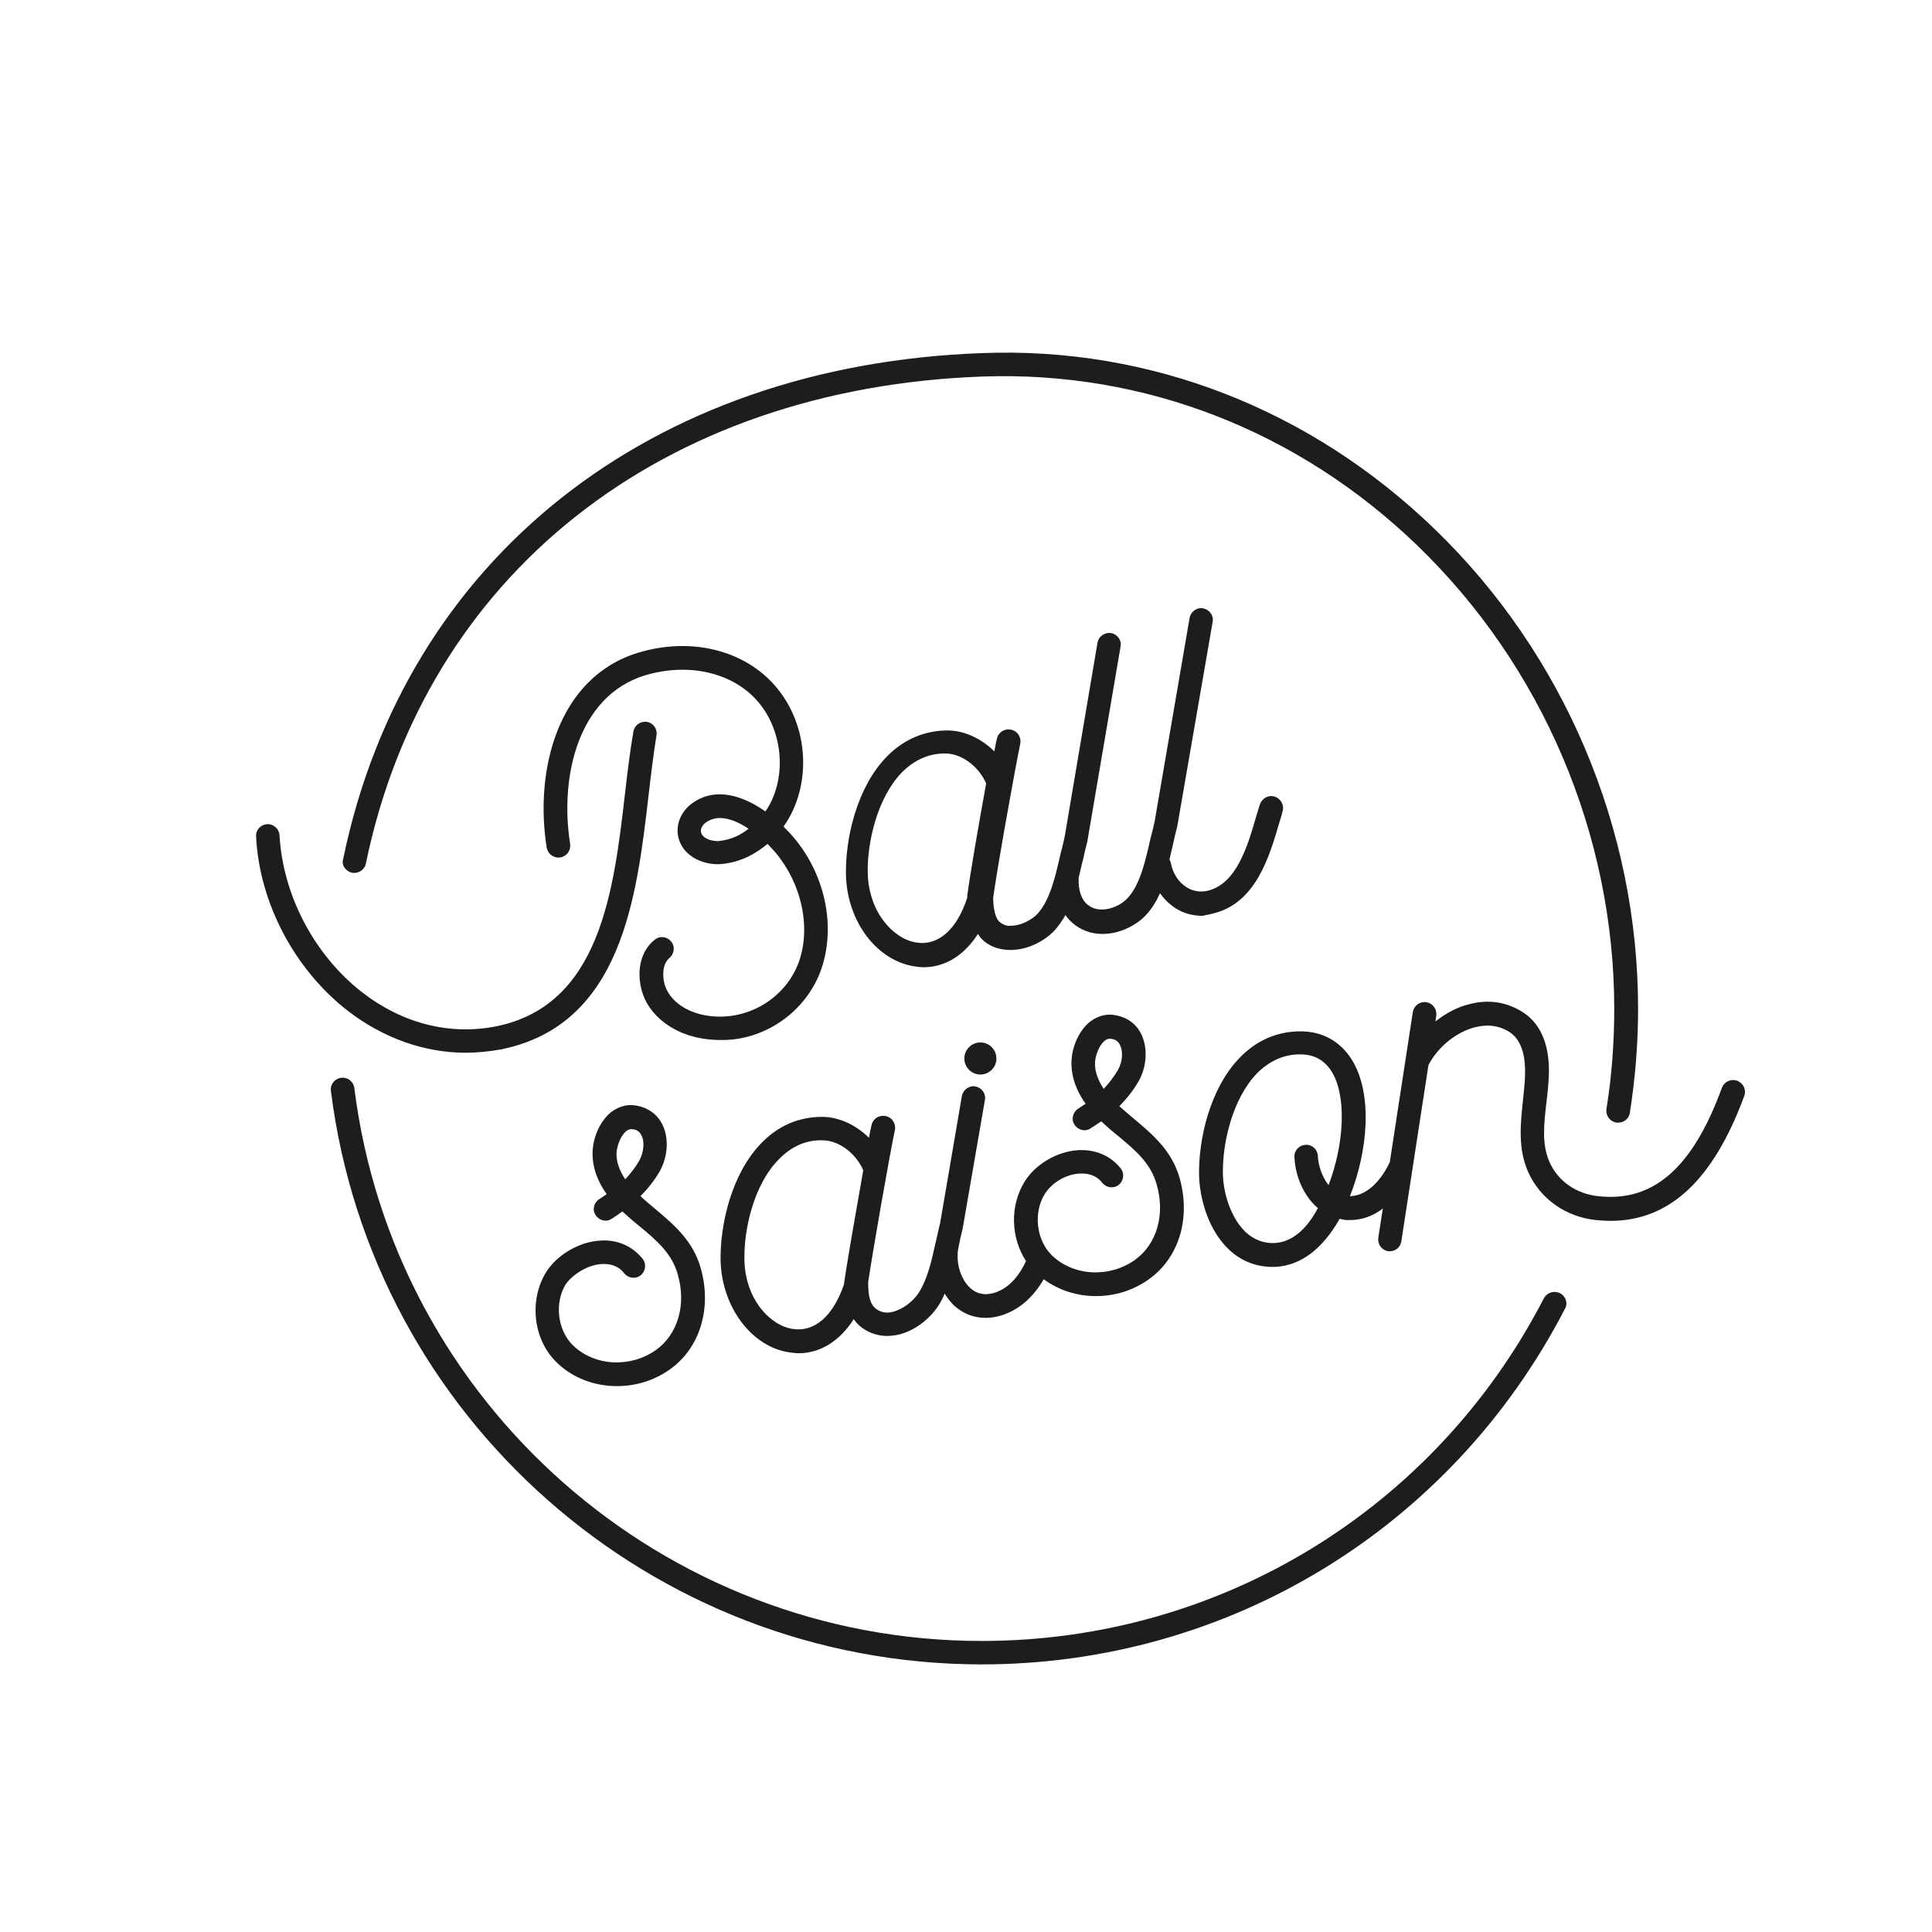
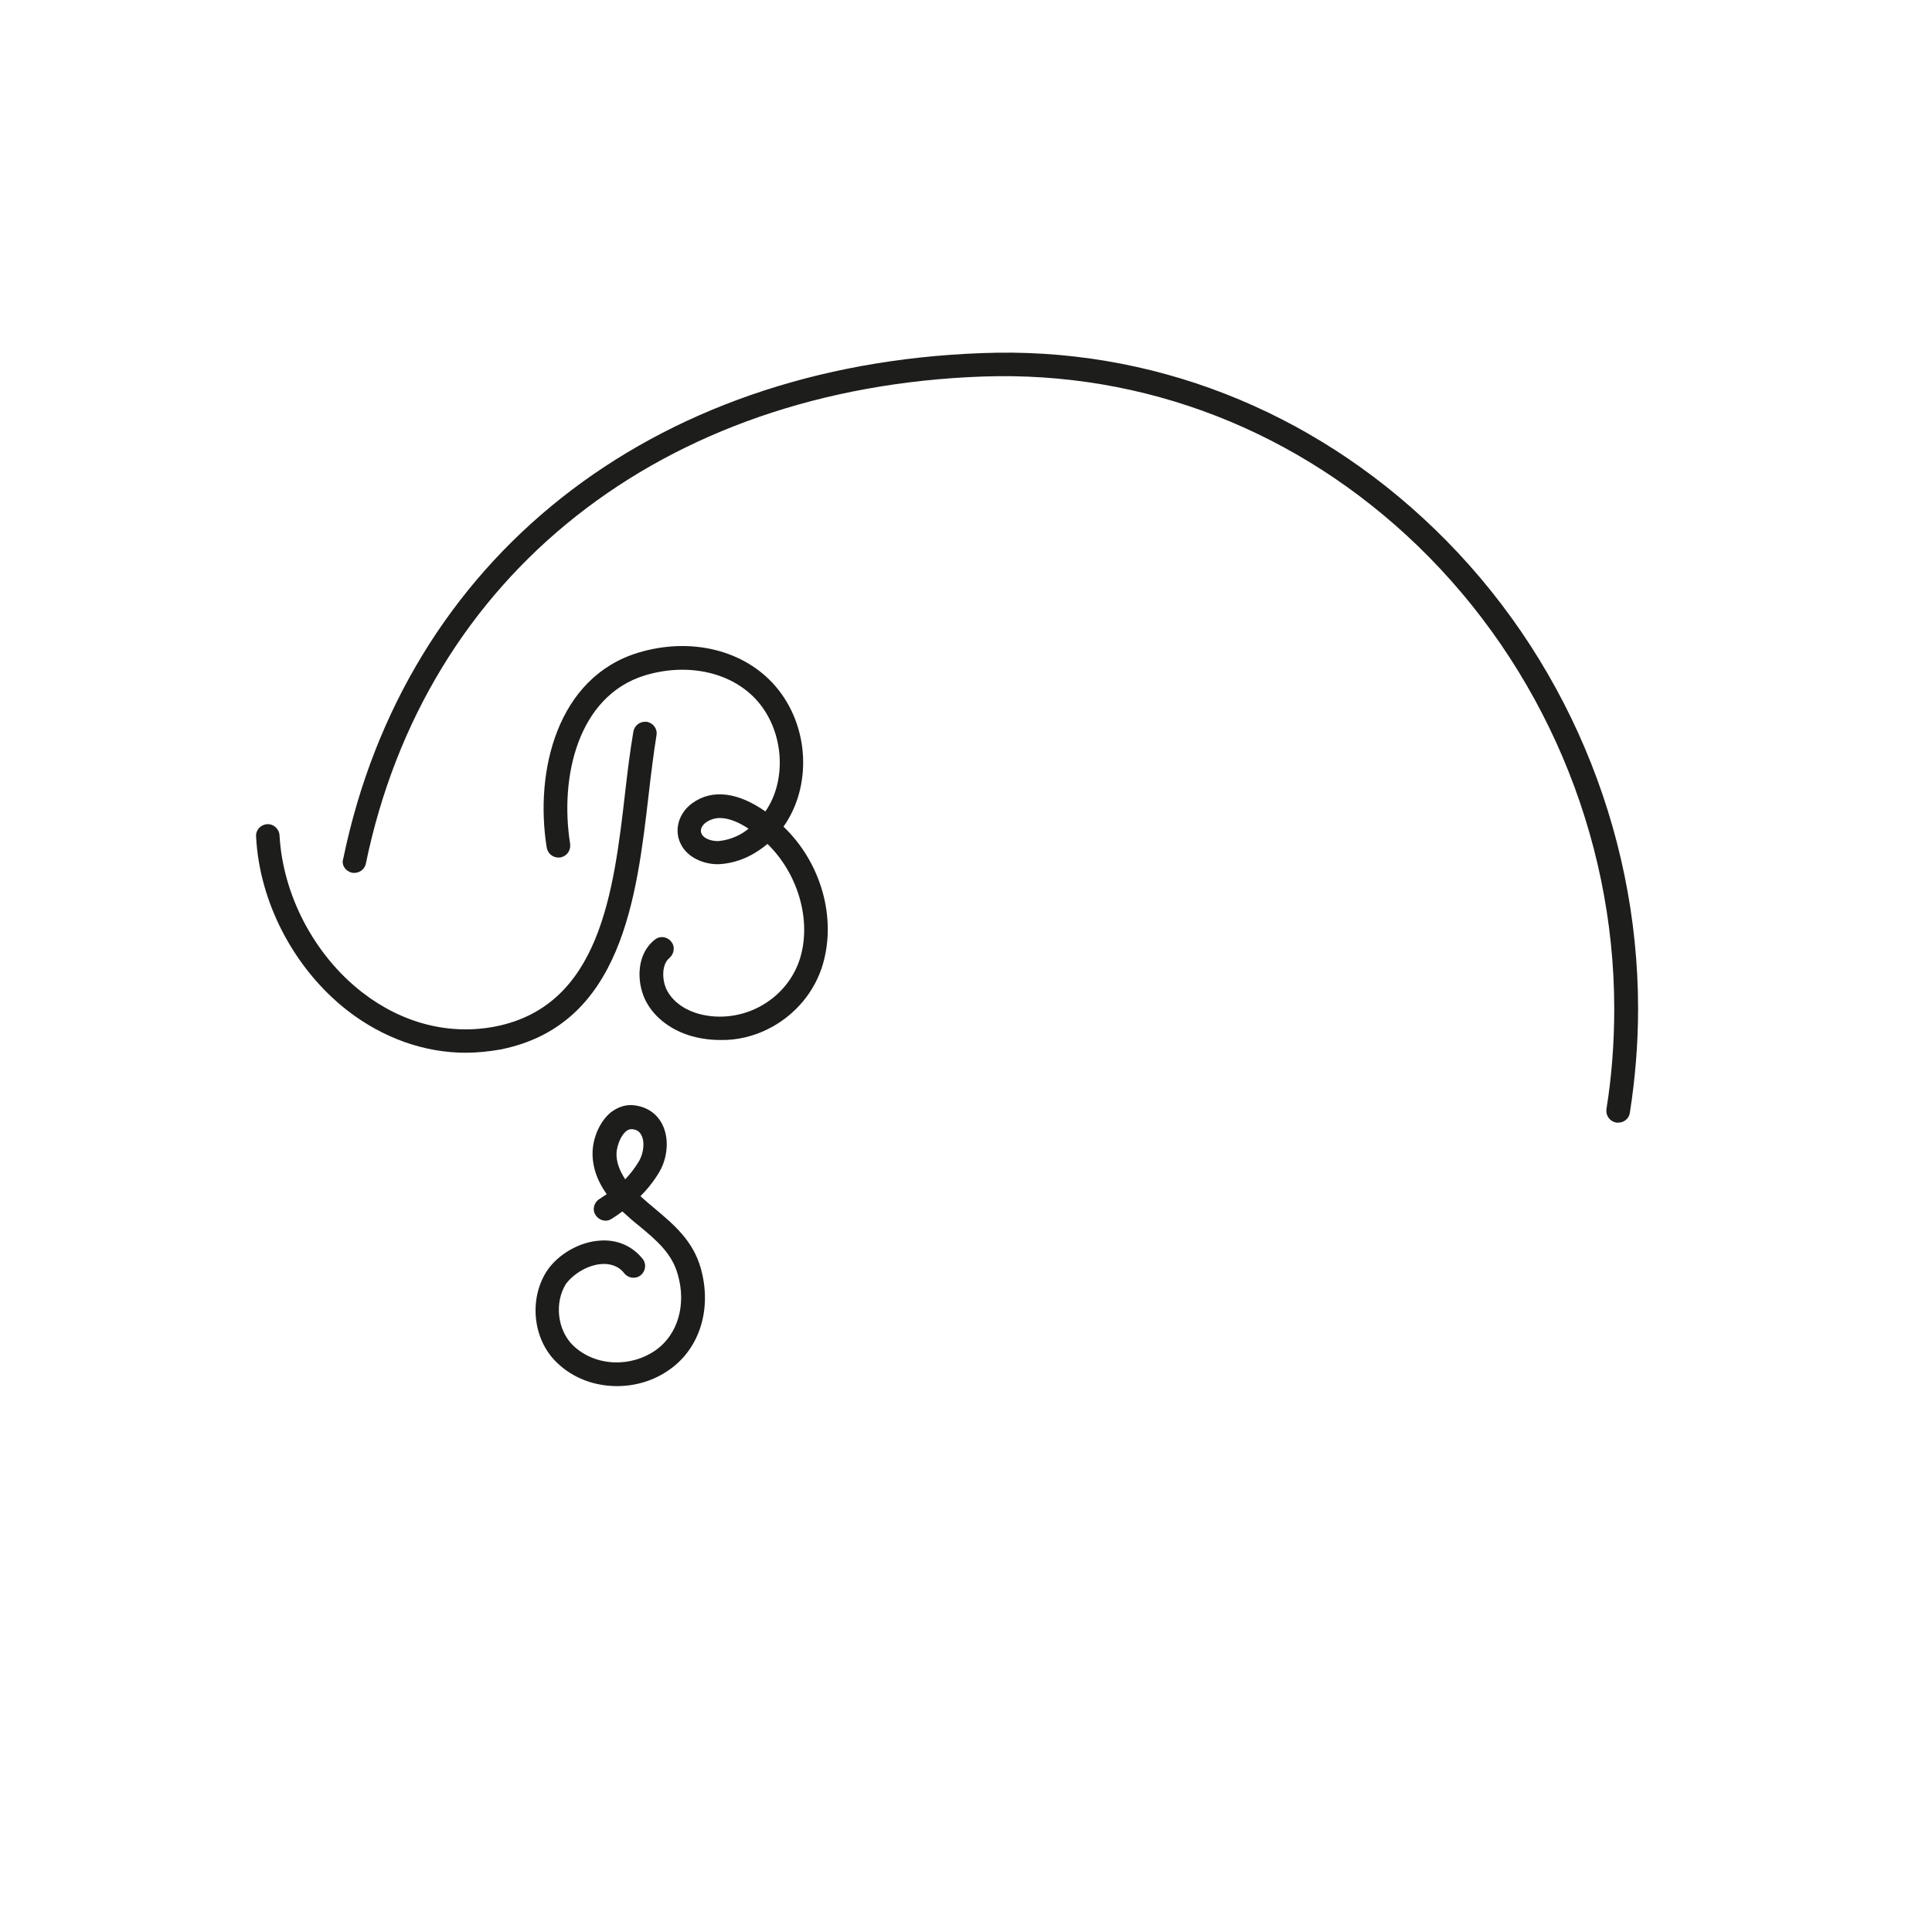
<svg xmlns="http://www.w3.org/2000/svg" version="1.1" id="Ebene_1" x="0px" y="0px" width="470px" height="470px" viewBox="0 0 470 470" style="enable-background:new 0 0 470 470;" xml:space="preserve">
  <style type="text/css">
	.st0{fill:#1D1D1B;}
</style>
  <g>
    <path class="st0" d="M187.3,250.1c6.3-3.3,11-9,12.9-15.6c3.3-11.4-0.5-24.7-9.6-33.4c6.9-9.7,6.4-24.4-1.9-34.1   c-7.6-8.9-20.7-12.1-33.5-8.2c-19.6,6-25.2,28.7-22.2,47.4c0.3,1.6,1.7,2.6,3.3,2.4c1.6-0.3,2.6-1.7,2.4-3.3   c-2.6-16.3,1.9-36,18.2-41c10.6-3.2,21.4-0.7,27.5,6.4c6.4,7.5,7,19.2,1.8,26.7c-6.7-4.7-13-5.5-17.8-2c-3.3,2.4-4.5,6.5-2.8,9.9   c1.8,3.7,6.4,5.2,9.8,4.9c4.9-0.4,8.7-2.7,11.3-4.9c7.4,7.2,10.7,18.4,8,27.6c-1.5,5.1-5.1,9.5-10.1,12.1c-4.8,2.5-10.5,3-15.4,1.4   c-3.3-1.1-5.9-3.2-7.1-5.8c-1.1-2.4-1.1-6,0.7-7.5c1.2-1,1.5-2.8,0.5-4c-1-1.3-2.8-1.5-4-0.5c-4.4,3.4-4.5,10-2.4,14.5   c1.9,4,5.7,7.1,10.5,8.7c2.5,0.8,5.1,1.2,7.8,1.2C179.3,253.1,183.5,252.1,187.3,250.1z M174.9,204.6c-1.6,0.1-3.6-0.5-4.2-1.7   c-0.7-1.4,0.7-2.6,1-2.8c1-0.7,2.2-1.1,3.4-1.1c2.4,0,4.9,1.2,7,2.6C180.3,203.1,177.8,204.3,174.9,204.6z" />
-     <path class="st0" d="M295.2,222.2c10.3-2.5,13.6-13.8,16-22c0.3-1,0.6-1.9,0.8-2.8c0.5-1.5-0.4-3.1-1.9-3.6   c-1.5-0.5-3.1,0.4-3.6,1.9c-0.3,0.9-0.6,1.9-0.9,2.9c-2.1,7.3-4.8,16.4-11.8,18.1c-1.8,0.4-3.7,0.1-5.2-0.9c-1.9-1.2-3.3-3.3-3.8-6   c-0.1-0.3-0.2-0.5-0.3-0.7c0.3-1.3,0.6-2.6,0.9-3.9c0.3-1.4,0.6-2.7,1-4.2l8.6-49.7c0.3-1.6-0.8-3-2.3-3.3c-1.6-0.3-3,0.8-3.3,2.3   l-8.5,49.5c-0.3,1.3-0.6,2.7-1,4.1c-1.2,5.3-2.5,11.3-5.6,14.6c-2.1,2.3-6.8,4-9.7,1.6c-1.5-1.2-2.3-3.5-2.2-6.4c0-0.1,0-0.1,0-0.2   c0.4-1.5,0.7-3.1,1.1-4.5c0.3-1.4,0.6-2.7,1-4.2l8.1-47.5c0.3-1.6-0.8-3-2.3-3.3c-1.6-0.2-3,0.8-3.3,2.3l-8,47.3   c-0.3,1.3-0.6,2.7-1,4.1c-1.2,5.3-2.5,11.2-5.6,14.6c-1.3,1.4-4,2.9-6.4,2.9c-1.2,0.2-2.3-0.4-3-1.1c-0.4-0.4-1.3-1.7-1.4-5.6   c1-7.4,5.2-30.7,6.6-37.6c0.3-1.6-0.7-3.1-2.3-3.4c-1.6-0.3-3.1,0.7-3.4,2.3c-0.2,0.8-0.4,1.8-0.6,3c-3.1-3.1-7.3-5.1-11.4-5.1   c-5.4,0-10.6,2.1-14.7,6.3c-7.3,7.4-10.2,19.9-10,28.9c0.3,11.3,7.5,20.8,16.7,22.2c0.7,0.1,1.5,0.2,2.2,0.2   c5.2,0,9.9-2.9,13.2-8.1c0.3,0.4,0.5,0.8,0.8,1.1c1.8,1.9,4.3,2.8,7.1,2.8c0,0,0.1,0,0.1,0c3.8,0,7.9-1.9,10.6-4.7   c1-1.1,1.9-2.4,2.7-3.8c0.5,0.8,1.2,1.5,1.9,2.1c2.1,1.7,4.5,2.5,7.1,2.5c3.9,0,7.9-1.8,10.5-4.5c1.5-1.6,2.6-3.4,3.5-5.4   c1,1.4,2.2,2.6,3.7,3.6c2,1.3,4.3,1.9,6.7,1.9C293.2,222.6,294.2,222.5,295.2,222.2z M223,229.3c-5.6-0.8-11.6-7.3-11.9-16.7   c-0.2-7.6,2.3-18.5,8.3-24.7c3-3,6.5-4.6,10.4-4.6c0,0,0.1,0,0.1,0c4.5,0,8.5,3.7,10,7.3c-1.8,9.9-4,22.6-4.6,27.4   c0,0.1,0,0.1,0,0.2c0,0,0,0,0,0c0,0.1,0,0.2,0,0.2C232.8,226.1,228.3,230.1,223,229.3z" />
    <path class="st0" d="M146.4,307.5c1.6-0.1,3.9,0.2,5.5,2.3c1,1.2,2.8,1.4,4,0.4c1.2-1,1.4-2.8,0.4-4c-2.5-3.1-6.2-4.7-10.3-4.4   c-5.1,0.3-10.4,3.4-13.1,7.6c-4.3,6.9-3.2,16.6,2.6,22.1c3.9,3.8,9.2,5.7,14.6,5.7c4.5,0,9-1.3,12.9-4.1   c7.3-5.2,10.2-14.8,7.5-24.5c-1.9-6.8-6.6-10.7-11.1-14.5c-1.2-1-2.4-2-3.6-3.1c1.7-1.7,3.3-3.7,4.6-5.9c2.1-3.6,2.4-8.3,0.7-11.6   c-1.3-2.6-3.7-4.2-6.7-4.6c-2.1-0.3-4.1,0.4-5.8,1.7c-2.8,2.3-4.2,6.2-4.4,8.9c-0.3,3.6,0.8,7.4,3.4,11c-0.6,0.4-1.2,0.8-1.8,1.2   c-1.3,0.8-1.8,2.6-0.9,3.9c0.8,1.3,2.6,1.8,3.9,0.9c0.8-0.5,1.7-1.1,2.6-1.8c1.4,1.3,2.9,2.6,4.3,3.7c4.2,3.5,7.8,6.6,9.2,11.7   c2.1,7.3,0,14.5-5.3,18.3c-6.2,4.4-14.9,4-20.2-1.1c-3.8-3.7-4.6-10.4-1.7-15C139.6,309.8,143.1,307.7,146.4,307.5z M155.5,282.4   c-1,1.7-2.2,3.2-3.4,4.5c-1.3-2-2.3-4.3-2.1-6.7c0.2-1.7,1-3.9,2.3-5c0.5-0.4,0.9-0.5,1.3-0.5c0.1,0,0.2,0,0.2,0   c1.1,0.1,1.8,0.6,2.2,1.4C156.9,277.7,156.6,280.4,155.5,282.4z" />
-     <circle class="st0" cx="238.5" cy="257.5" r="3.9" />
-     <path class="st0" d="M422.6,262.9c-1.5-0.5-3.1,0.2-3.7,1.7c-7.1,19.5-16.7,27.9-30.1,26.4c-5.4-0.6-9.7-3.6-11.8-8.2   c-2-4.4-1.4-9.3-0.8-14.6c0.3-2.3,0.5-4.6,0.6-6.9c0.2-6.9-1.9-12.1-6.1-14.9c-3.9-2.6-8.5-3.4-13.3-2.1c-2.9,0.7-5.7,2.2-8.2,4.2   l0.2-1.4c0.2-1.6-0.8-3-2.4-3.3c-1.6-0.2-3,0.8-3.3,2.4l-5.6,36.5c-1.8,3.9-5.2,8.2-9.7,8.3c4.3-10.8,5.7-24.9,0.4-33.3   c-2.8-4.4-7.1-6.8-12.4-6.8c-5.6,0-10.6,2.1-14.7,6.3c-7.3,7.4-10.2,19.9-10,28.9c0.2,5.5,2.2,13.2,7.4,18   c2.9,2.7,6.5,4.1,10.4,4.1c0.2,0,0.5,0,0.7,0c6.2-0.3,11.5-4.3,15.7-11.7c0.5,0.1,1.1,0.3,1.7,0.3c0.3,0,0.6,0,0.9,0   c3,0,5.7-1.1,7.9-2.8l-1.1,7.1c-0.2,1.6,0.8,3,2.4,3.3c0.1,0,0.3,0,0.4,0c1.4,0,2.6-1,2.8-2.4l6.6-42.9c2.3-4.4,6.7-8,11.3-9.2   c3.2-0.8,6.1-0.4,8.6,1.3c3.1,2.1,3.7,6.6,3.6,10c0,2.1-0.3,4.2-0.5,6.4c-0.6,5.8-1.3,11.8,1.3,17.6c2.9,6.4,9,10.8,16.4,11.6   c1.2,0.1,2.4,0.2,3.6,0.2c14.4,0,25-10,32.5-30.3C424.9,265.1,424.1,263.5,422.6,262.9z M310,302.4c-2.6,0.1-4.9-0.8-6.9-2.6   c-3.2-3-5.4-8.5-5.6-14c-0.2-7.6,2.3-18.5,8.3-24.7c3-3,6.5-4.6,10.4-4.6c0,0,0.1,0,0.1,0c3.4,0,5.9,1.4,7.6,4.1   c3.7,5.8,3.2,17.5-0.7,27.7c-1.6-2-2.5-4.8-2.6-7.1c-0.1-1.6-1.4-2.8-3-2.7c-1.6,0.1-2.8,1.4-2.7,3c0.2,4.6,2.2,9.4,5.7,12.4   C318.4,298.1,314.9,302.2,310,302.4z" />
-     <path class="st0" d="M192.1,329c0.7,0.1,1.5,0.2,2.2,0.2c5.3,0,10-3,13.4-8.3c0.5,0.8,1.2,1.5,2,2.1c1.8,1.3,3.9,2,6.1,2   c0.7,0,1.4-0.1,2.2-0.2c3.9-0.7,8-3.6,10.3-7.2c0.6-0.9,1.1-1.9,1.5-2.9c0.7,1.1,1.4,2,2.3,2.9c2.2,2,4.8,3,7.7,3   c1.2,0,2.5-0.2,3.8-0.6c4.2-1.3,7.7-4.3,10.3-8.8c3.7,2.7,8.1,4.1,12.7,4.1c4.5,0,9-1.3,12.9-4.1c7.3-5.2,10.2-14.8,7.5-24.5   c-1.9-6.8-6.6-10.7-11.1-14.5c-1.2-1-2.4-2-3.6-3.1c1.7-1.7,3.3-3.7,4.6-5.9c2.1-3.6,2.4-8.3,0.7-11.7c-1.3-2.6-3.7-4.2-6.7-4.6   c-2.1-0.3-4.1,0.4-5.8,1.7c-2.8,2.3-4.2,6.2-4.4,8.9c-0.3,3.6,0.8,7.4,3.4,11c-0.6,0.4-1.2,0.8-1.8,1.2c-1.3,0.8-1.8,2.6-0.9,3.9   c0.8,1.3,2.6,1.8,3.9,0.9c0.8-0.5,1.7-1.1,2.6-1.7c1.4,1.3,2.9,2.6,4.3,3.7c4.2,3.5,7.8,6.6,9.2,11.7c2.1,7.3,0,14.5-5.3,18.3   c-6.2,4.4-14.9,4-20.2-1.1c-3.8-3.7-4.6-10.4-1.7-15c1.7-2.7,5.2-4.8,8.5-4.9c1.6-0.1,3.9,0.2,5.5,2.3c1,1.2,2.8,1.4,4,0.4   c1.2-1,1.4-2.8,0.4-4c-2.5-3.1-6.1-4.6-10.3-4.4c-5.1,0.3-10.4,3.4-13,7.6c-3.7,5.9-3.4,13.7,0.3,19.4c-1.4,3-3.8,6.5-7.7,7.7   c-2.3,0.7-4.3,0.3-5.9-1.2c-2.4-2.2-3.6-6.4-2.8-10c0,0,0,0,0,0c0.3-1.5,0.6-2.9,1-4.5l5.4-31.2c0.3-1.6-0.8-3-2.3-3.3   c-1.5-0.3-3,0.8-3.3,2.3l-5.3,31c-0.4,1.5-0.7,3.1-1.1,4.7c-1,4.5-1.9,8.7-4.1,12.2c-1.5,2.3-4.2,4.2-6.6,4.7   c-1.5,0.3-2.7,0-3.8-0.8c-1.3-1-1.9-2.8-1.9-6.3c0-0.1,0-0.1,0-0.2c1.2-8,5.1-30.3,6.5-37c0.3-1.6-0.7-3.1-2.3-3.4   c-1.6-0.3-3.1,0.7-3.4,2.3c-0.2,0.8-0.4,1.8-0.6,3c-3.1-3.1-7.3-5.1-11.4-5.1c-5.6,0-10.6,2.1-14.7,6.3c-7.3,7.4-10.2,19.9-10,28.9   C175.7,318.1,182.9,327.7,192.1,329z M271.9,260.4c-1,1.7-2.2,3.2-3.4,4.5c-1.3-2-2.3-4.3-2.1-6.7c0.2-1.7,1-3.9,2.3-5   c0.5-0.4,0.9-0.5,1.3-0.5c0.1,0,0.2,0,0.2,0c1.1,0.1,1.8,0.6,2.2,1.4C273.3,255.7,273.1,258.4,271.9,260.4z M189.5,282   c3-3.1,6.6-4.7,10.5-4.6c4.5,0,8.5,3.7,10,7.3c-1.8,10.2-4.1,23.3-4.7,27.8c-2.6,7.6-7.1,11.6-12.4,10.8   c-5.6-0.8-11.6-7.3-11.8-16.7C180.9,299.1,183.4,288.1,189.5,282z" />
-     <path class="st0" d="M379.5,314.6c-1.4-0.7-3.1-0.2-3.9,1.2c-26.5,51.4-78.9,83.4-136.8,83.4c-77.4,0-143-57.8-152.6-134.5   c-0.2-1.6-1.6-2.7-3.2-2.5c-1.6,0.2-2.7,1.6-2.5,3.2c10,79.5,78,139.5,158.3,139.5c60,0,114.3-33.1,141.9-86.5   C381.5,317.1,380.9,315.3,379.5,314.6z" />
    <path class="st0" d="M85.6,212.3c1.6,0.3,3.1-0.7,3.4-2.2C103.5,139.8,161,94.4,239,91.6c39.4-1.4,76.9,13.2,105.9,41.2   c30.3,29.3,47.8,70.3,47.8,112.6c0,8.2-0.6,16.4-1.9,24.4c-0.2,1.6,0.8,3,2.4,3.3c0.2,0,0.3,0,0.5,0c1.4,0,2.6-1,2.8-2.4   c1.3-8.3,2-16.8,2-25.3c0-43.8-18-86.3-49.5-116.7c-30.1-29.1-69.2-44.4-110.1-42.8c-80.7,2.9-140.3,50-155.4,123   C83,210.4,84,211.9,85.6,212.3z" />
    <path class="st0" d="M113.3,256.1c2.8,0,5.7-0.3,8.5-0.8c29.5-5.9,33.1-37,36-62c0.6-5.2,1.2-10,1.9-14.4c0.3-1.6-0.8-3-2.3-3.3   c-1.6-0.2-3,0.8-3.3,2.3c-0.8,4.6-1.4,9.5-2,14.7c-2.8,24.4-6.1,52-31.5,57.1c-11.2,2.2-22.7-0.7-32.5-8.3   c-11.7-9.1-19.3-23.7-20.1-38.2c-0.1-1.6-1.5-2.8-3-2.7c-1.6,0.1-2.8,1.4-2.7,3c0.8,16.1,9.3,32.3,22.3,42.4   C93.3,252.6,103.3,256.1,113.3,256.1z" />
  </g>
</svg>